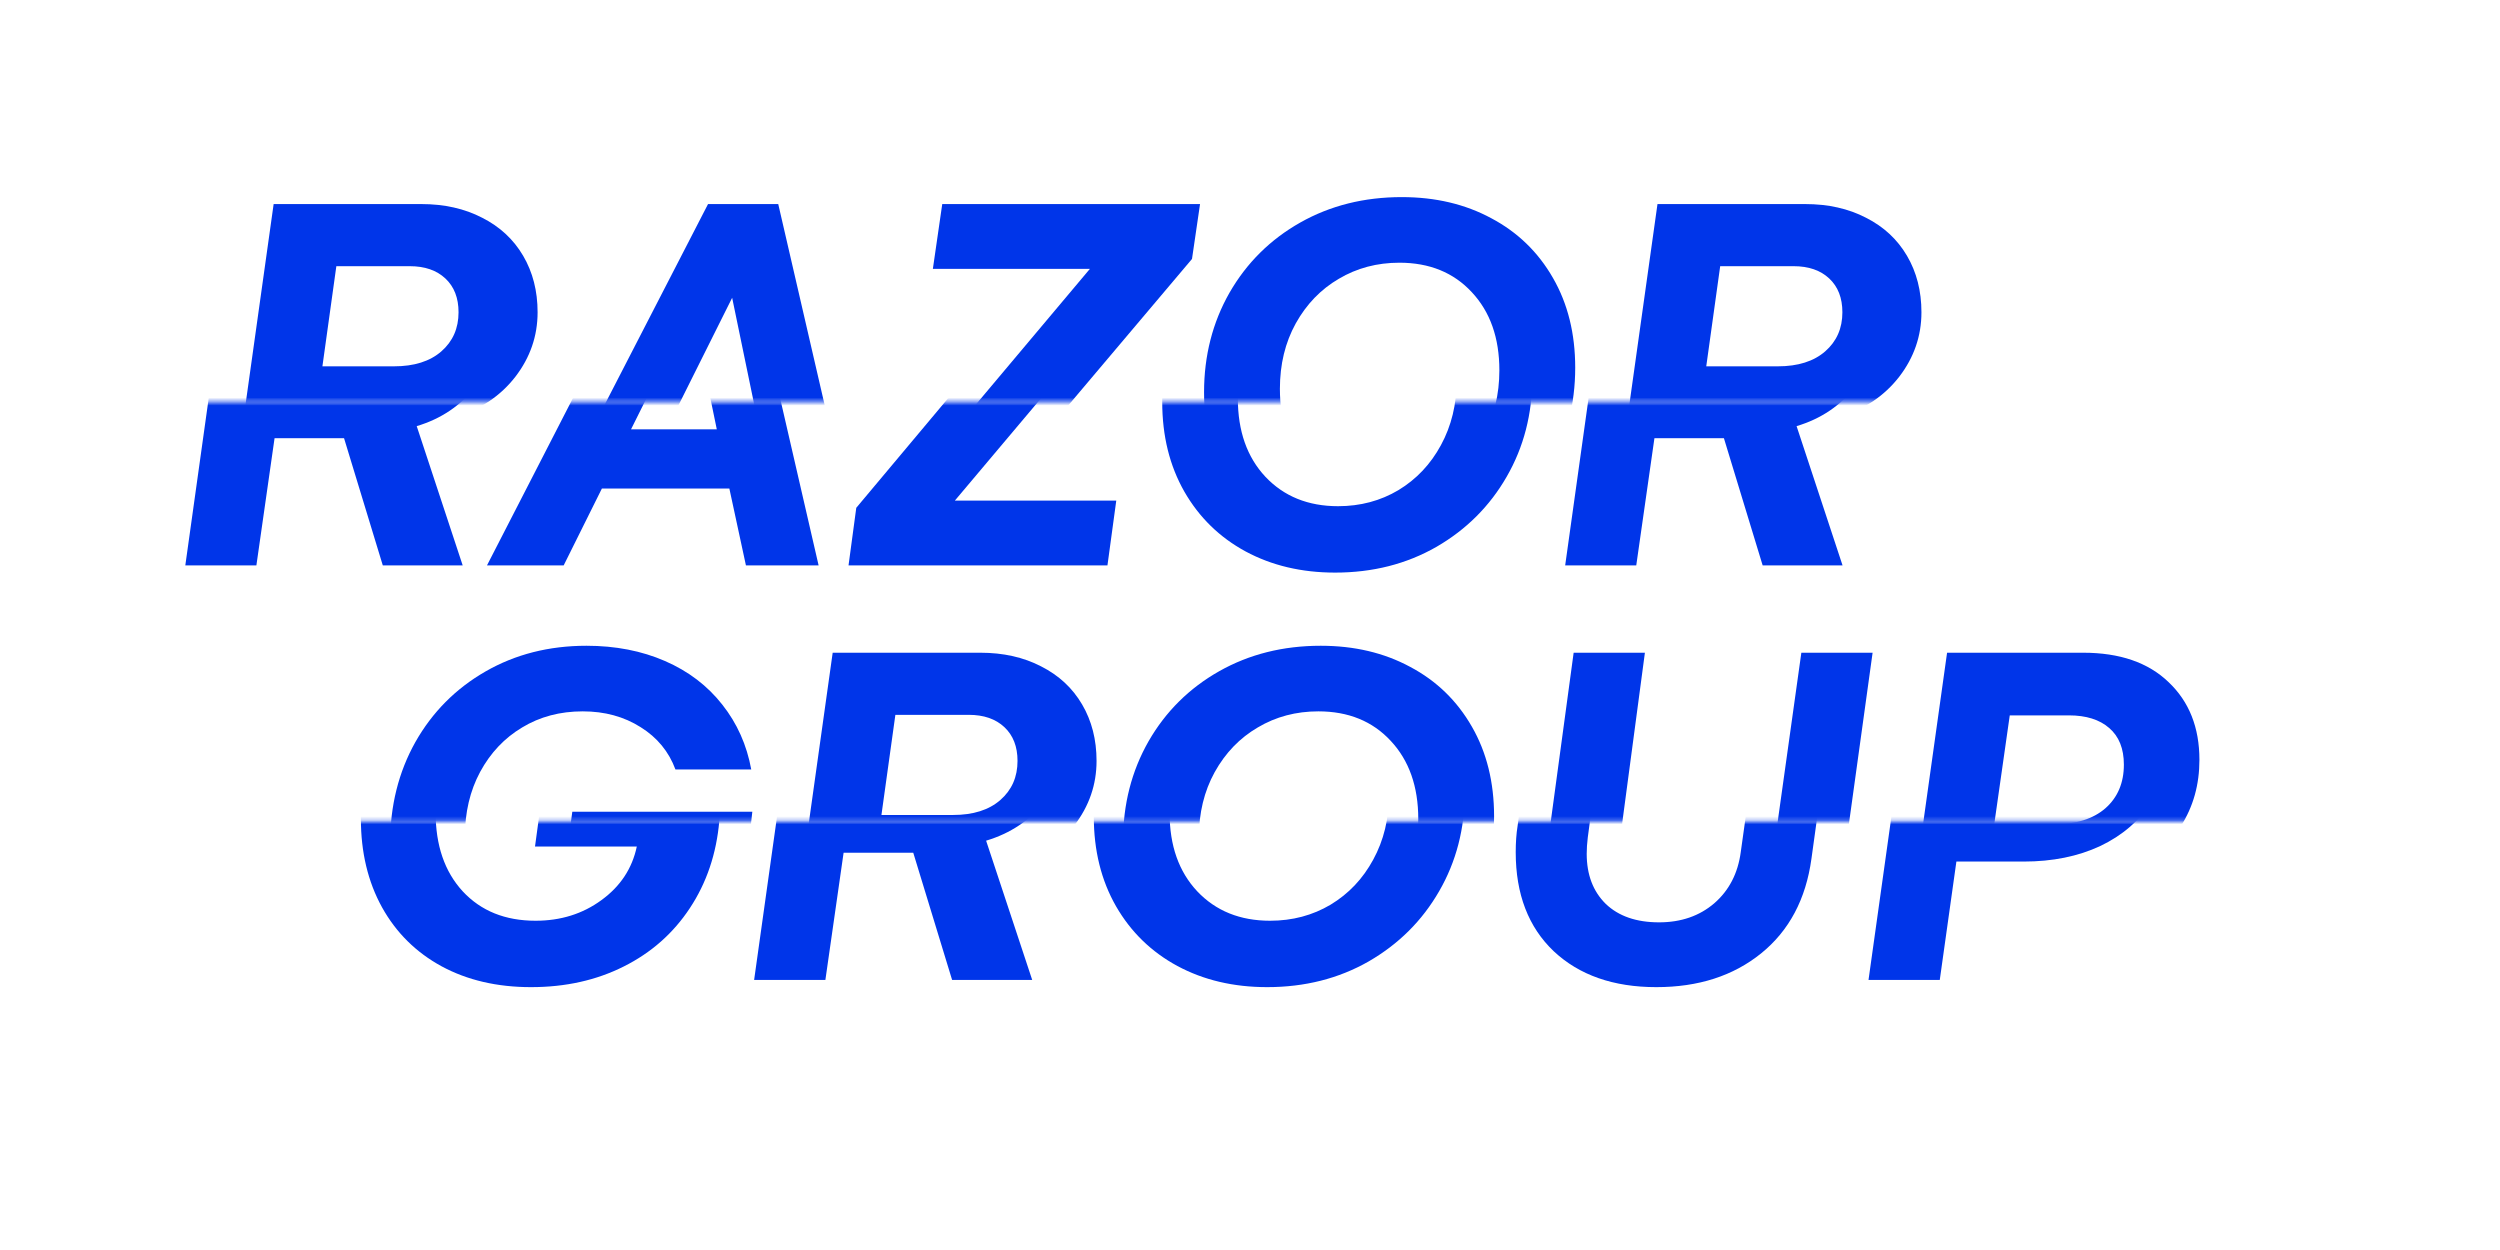
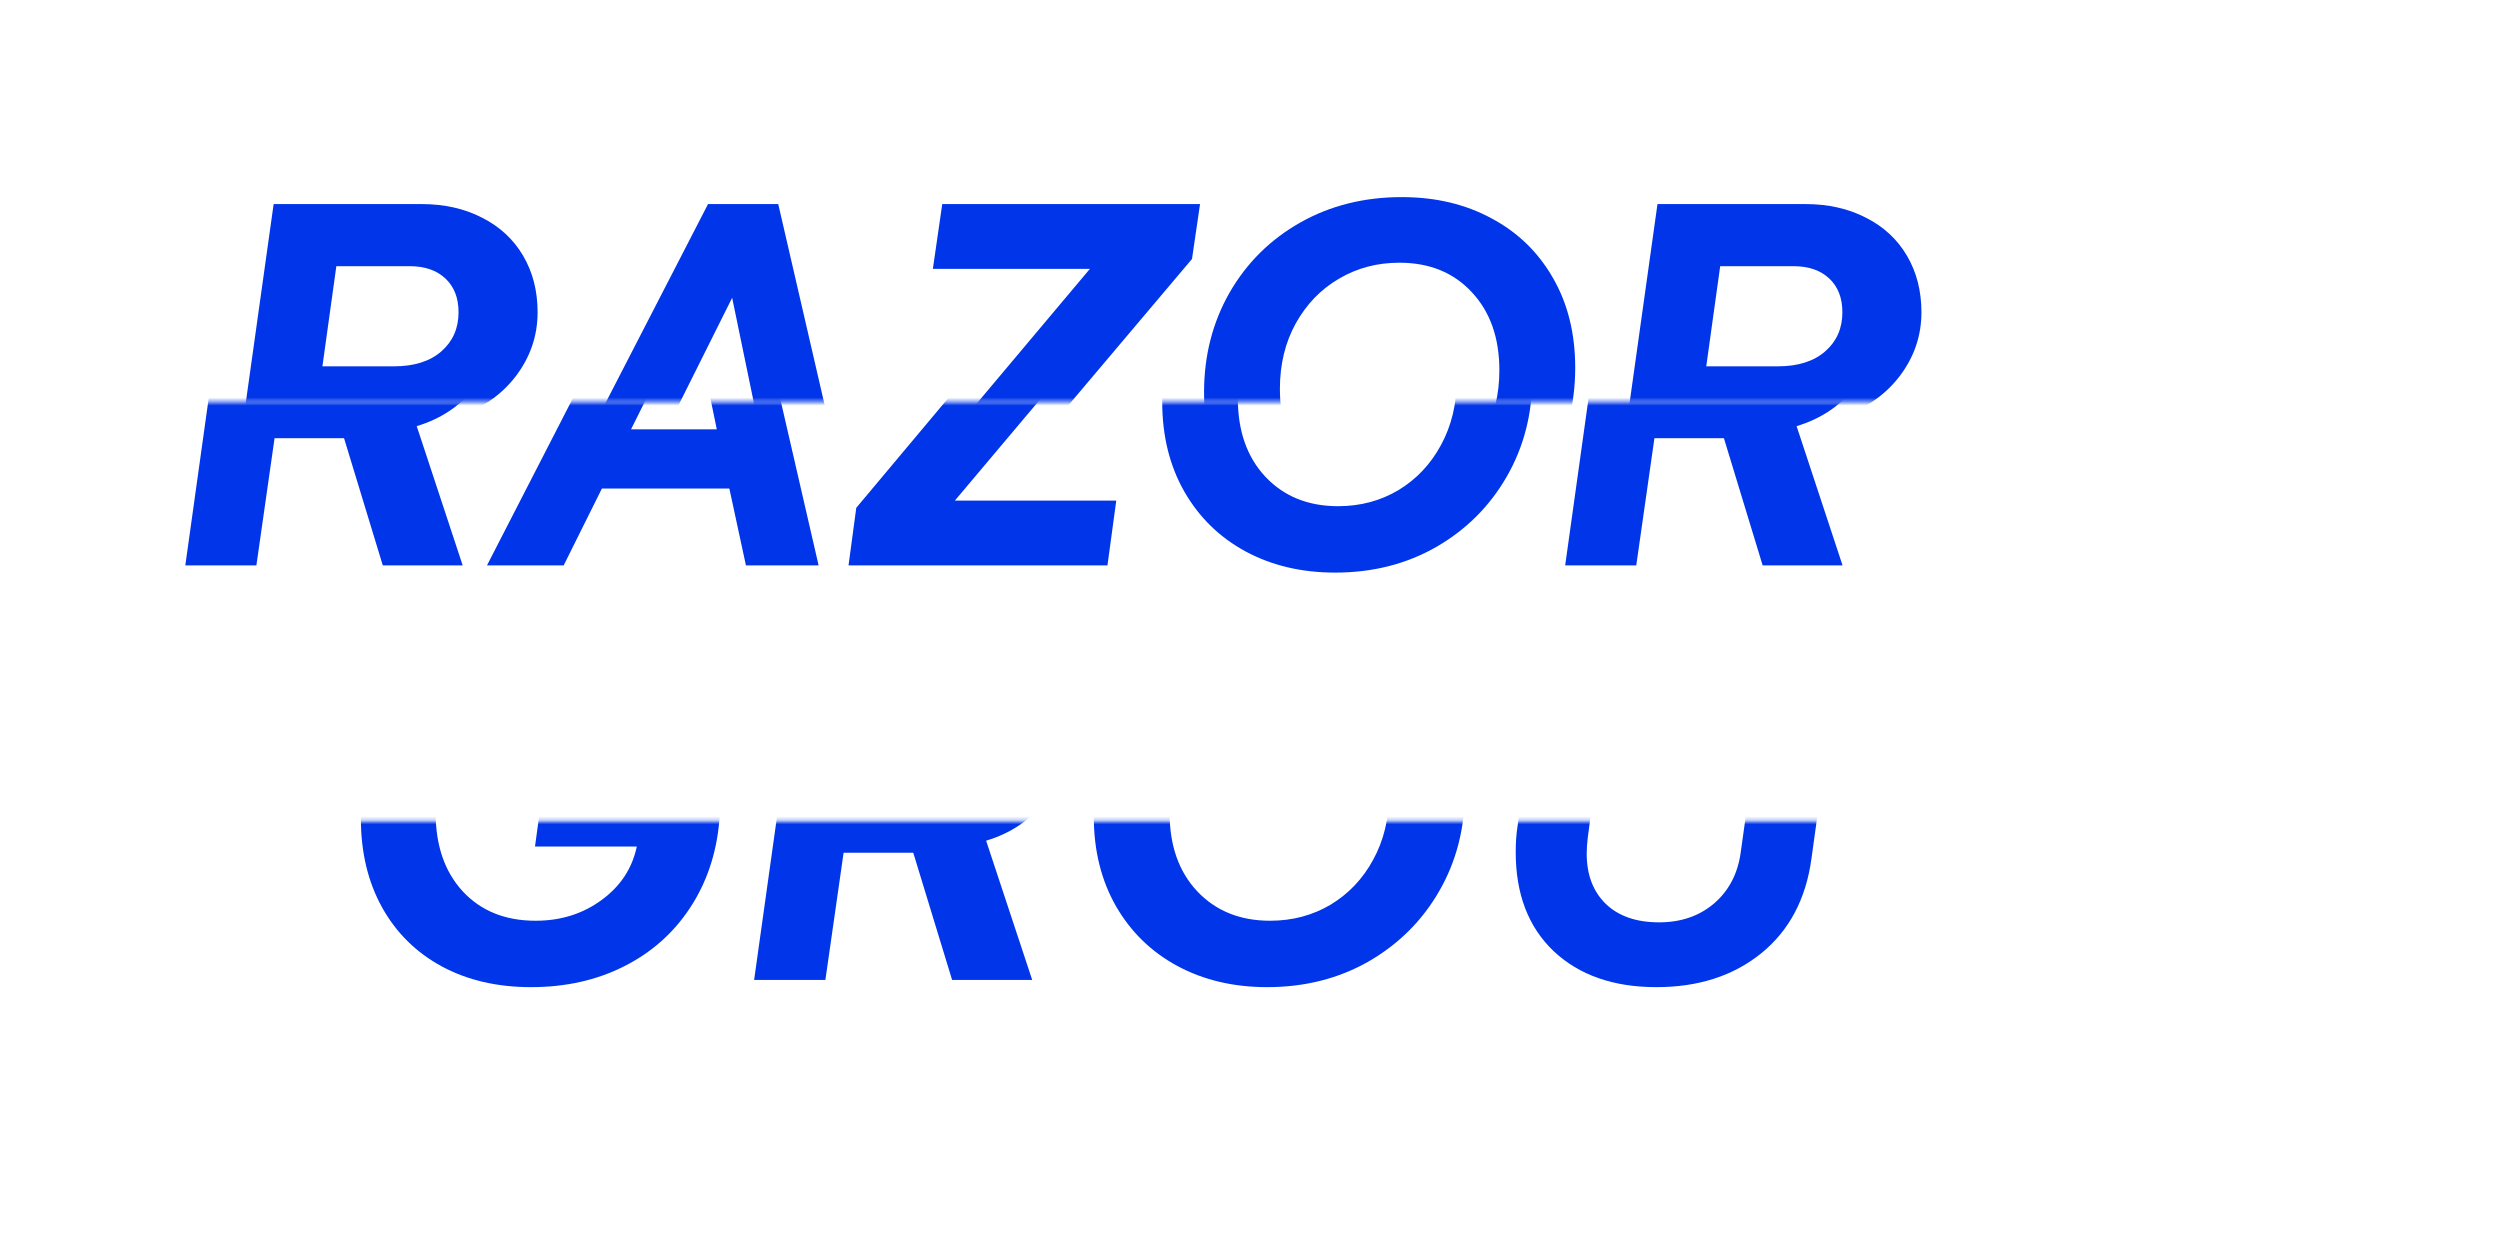
<svg xmlns="http://www.w3.org/2000/svg" viewBox="0 -16.25 621 310.5" fill="none">
  <mask id="mask0" mask-type="alpha" maskUnits="userSpaceOnUse" x="20" y="0" width="534" height="84">
    <path d="M20.594 0H553.603V83.586H20.594V0Z" fill="#0035E9">
  </path>
  </mask>
  <g mask="url(#mask0)">
    <path d="M67.972 34.44H104.65C110.374 34.44 115.411 35.571 119.76 37.832C124.153 40.049 127.548 43.197 129.945 47.277C132.341 51.356 133.539 56.034 133.539 61.311C133.539 67.208 131.698 72.551 128.014 77.34C124.331 82.084 119.449 85.365 113.37 87.183L124.819 121.769H104.916L95.264 90.176H77.957L73.43 121.769H55.724L67.972 34.44ZM97.86 74.746C102.875 74.746 106.802 73.504 109.642 71.021C112.482 68.538 113.902 65.301 113.902 61.311C113.902 57.763 112.815 54.97 110.641 52.93C108.466 50.891 105.515 49.871 101.787 49.871H83.548L80.087 74.746H97.86Z" fill="#0035E9">
  </path>
    <path d="M175.875 34.44H193.315L213.485 121.769H195.379L191.252 102.68H159.5L149.981 121.769H130.877L175.875 34.44ZM188.123 87.981L181.866 57.719L166.756 87.981H188.123Z" fill="#0035E9">
  </path>
    <path d="M296.093 48.075L247.434 105.673H287.639L285.443 121.769H220.94L222.871 107.469L270.732 50.536H231.724L234.054 34.44H298.09L296.093 48.075Z" fill="#0035E9">
  </path>
    <path d="M342.157 123.565C333.814 123.565 326.381 121.813 319.857 118.31C313.378 114.808 308.297 109.864 304.614 103.479C300.93 97.049 299.089 89.622 299.089 81.197C299.089 72.108 301.197 63.86 305.412 56.455C309.673 49.05 315.53 43.242 322.986 39.029C330.441 34.817 338.851 32.711 348.214 32.711C356.557 32.711 363.968 34.462 370.447 37.965C376.971 41.424 382.074 46.368 385.758 52.797C389.441 59.182 391.282 66.609 391.282 75.078C391.282 84.168 389.152 92.393 384.892 99.754C380.676 107.07 374.841 112.879 367.385 117.18C359.93 121.436 351.52 123.565 342.157 123.565ZM342.889 107.07C348.436 107.07 353.451 105.74 357.933 103.079C362.415 100.375 365.943 96.65 368.517 91.906C371.135 87.117 372.444 81.73 372.444 75.743C372.444 67.674 370.159 61.2 365.588 56.322C361.062 51.445 355.071 49.006 347.615 49.006C342.068 49.006 337.053 50.336 332.571 52.997C328.089 55.613 324.517 59.315 321.854 64.104C319.236 68.849 317.927 74.258 317.927 80.333C317.927 88.403 320.212 94.876 324.783 99.754C329.398 104.631 335.434 107.07 342.889 107.07Z" fill="#0035E9">
  </path>
    <path d="M411.718 34.44H448.396C454.121 34.44 459.158 35.571 463.507 37.832C467.9 40.049 471.295 43.197 473.691 47.277C476.087 51.356 477.286 56.034 477.286 61.311C477.286 67.208 475.444 72.551 471.761 77.34C468.077 82.084 463.196 85.365 457.116 87.183L468.566 121.769H448.662L439.01 90.176H421.703L417.177 121.769H399.47L411.718 34.44ZM441.606 74.746C446.621 74.746 450.548 73.504 453.388 71.021C456.229 68.538 457.649 65.301 457.649 61.311C457.649 57.763 456.561 54.97 454.387 52.93C452.213 50.891 449.261 49.871 445.534 49.871H427.295L423.833 74.746H441.606Z" fill="#0035E9">
  </path>
  </g>
  <mask id="mask1" mask-type="alpha" maskUnits="userSpaceOnUse" x="0" y="83" width="621" height="71">
    <path d="M0 83.585H620.229V153.846H0V83.585Z" fill="#0035E9">
  </path>
  </mask>
  <g mask="url(#mask1)">
    <path d="M58.246 36.859H94.818C100.526 36.859 105.549 37.99 109.885 40.251C114.266 42.468 117.651 45.616 120.04 49.696C122.43 53.775 123.625 58.453 123.625 63.73C123.625 69.627 121.788 74.97 118.116 79.759C114.443 84.503 109.575 87.784 103.513 89.602L114.93 124.188H95.084L85.459 92.595H68.202L63.688 124.188H46.033L58.246 36.859ZM88.048 77.165C93.048 77.165 96.964 75.923 99.796 73.44C102.628 70.957 104.044 67.72 104.044 63.73C104.044 60.182 102.96 57.389 100.792 55.349C98.624 53.309 95.681 52.29 91.964 52.29H73.777L70.326 77.165H88.048Z" fill="#0035E9">
  </path>
    <path d="M165.839 36.859H183.229L203.341 124.188H185.287L181.172 105.099H149.511L140.019 124.188H120.97L165.839 36.859ZM178.052 90.4L171.813 60.138L156.746 90.4H178.052Z" fill="#0035E9">
  </path>
    <path d="M285.712 50.494L237.192 108.092H277.282L275.092 124.188H210.775L212.699 109.888L260.423 52.955H221.527L223.85 36.859H287.703L285.712 50.494Z" fill="#0035E9">
  </path>
    <path d="M331.643 125.984C323.324 125.984 315.912 124.232 309.407 120.729C302.947 117.226 297.88 112.283 294.208 105.897C290.535 99.468 288.698 92.041 288.698 83.616C288.698 74.526 290.8 66.279 295.004 58.874C299.252 51.469 305.093 45.661 312.527 41.448C319.961 37.236 328.346 35.13 337.683 35.13C346.002 35.13 353.392 36.881 359.852 40.384C366.357 43.843 371.446 48.787 375.118 55.216C378.791 61.601 380.627 69.028 380.627 77.497C380.627 86.587 378.503 94.812 374.255 102.173C370.052 109.489 364.233 115.298 356.799 119.599C349.365 123.855 340.98 125.984 331.643 125.984ZM332.373 109.489C337.904 109.489 342.904 108.159 347.374 105.498C351.843 102.794 355.361 99.069 357.927 94.325C360.538 89.536 361.843 84.148 361.843 78.162C361.843 70.092 359.564 63.619 355.007 58.741C350.493 53.864 344.52 51.425 337.086 51.425C331.554 51.425 326.554 52.755 322.085 55.416C317.616 58.032 314.054 61.734 311.399 66.523C308.788 71.267 307.483 76.677 307.483 82.752C307.483 90.822 309.761 97.295 314.319 102.173C318.921 107.05 324.939 109.489 332.373 109.489Z" fill="#0035E9">
  </path>
    <path d="M401.004 36.859H437.577C443.285 36.859 448.307 37.99 452.644 40.251C457.025 42.468 460.41 45.616 462.799 49.696C465.189 53.775 466.383 58.453 466.383 63.73C466.383 69.627 464.547 74.97 460.874 79.759C457.202 84.503 452.334 87.784 446.272 89.602L457.688 124.188H437.842L428.218 92.595H410.961L406.447 124.188H388.791L401.004 36.859ZM430.807 77.165C435.807 77.165 439.723 75.923 442.555 73.44C445.387 70.957 446.803 67.72 446.803 63.73C446.803 60.182 445.719 57.389 443.551 55.349C441.382 53.309 438.44 52.29 434.723 52.29H416.536L413.085 77.165H430.807Z" fill="#0035E9">
  </path>
  </g>
  <mask id="mask2" mask-type="alpha" maskUnits="userSpaceOnUse" x="55" y="187" width="499" height="91">
    <path d="M55.724 187.765H553.603V277.407H55.724V187.765Z" fill="#0035E9">
  </path>
  </mask>
  <g mask="url(#mask2)">
    <path d="M179.607 179.338L178.676 187.652C177.966 195.811 175.526 203.038 171.356 209.335C167.23 215.587 161.752 220.42 154.92 223.834C148.133 227.248 140.458 228.955 131.897 228.955C123.468 228.955 116.06 227.226 109.672 223.768C103.328 220.309 98.404 215.432 94.899 209.135C91.395 202.794 89.643 195.456 89.643 187.12C89.643 177.853 91.728 169.495 95.897 162.045C100.112 154.596 105.923 148.743 113.331 144.487C120.74 140.23 129.102 138.102 138.418 138.102C145.604 138.102 152.103 139.365 157.915 141.893C163.726 144.42 168.473 148.034 172.155 152.734C175.837 157.39 178.232 162.755 179.341 168.83H160.51C158.868 164.396 155.985 160.893 151.859 158.321C147.734 155.705 142.943 154.397 137.486 154.397C131.852 154.397 126.839 155.727 122.448 158.387C118.056 161.003 114.574 164.684 112.001 169.428C109.472 174.128 108.208 179.516 108.208 185.59C108.208 193.749 110.448 200.267 114.928 205.145C119.453 210.022 125.486 212.461 133.028 212.461C139.283 212.461 144.739 210.754 149.397 207.339C154.099 203.925 157.027 199.491 158.181 194.037H132.895L134.891 179.338H179.607Z" fill="#0035E9">
  </path>
    <path d="M199.57 139.831H236.234C241.957 139.831 246.992 140.962 251.339 143.223C255.731 145.44 259.125 148.588 261.52 152.667C263.916 156.747 265.114 161.425 265.114 166.701C265.114 172.599 263.273 177.942 259.591 182.73C255.909 187.475 251.029 190.756 244.951 192.574L256.397 227.16H236.501L226.852 195.567H209.551L205.026 227.16H187.326L199.57 139.831ZM229.447 180.136C234.46 180.136 238.386 178.895 241.225 176.412C244.064 173.929 245.484 170.692 245.484 166.701C245.484 163.154 244.397 160.361 242.223 158.321C240.049 156.281 237.099 155.261 233.373 155.261H215.141L211.68 180.136H229.447Z" fill="#0035E9">
  </path>
    <path d="M314.754 228.955C306.414 228.955 298.983 227.204 292.462 223.701C285.986 220.198 280.906 215.254 277.224 208.869C273.542 202.44 271.701 195.013 271.701 186.588C271.701 177.498 273.808 169.251 278.023 161.846C282.281 154.441 288.137 148.632 295.59 144.42C303.042 140.208 311.449 138.102 320.809 138.102C329.149 138.102 336.557 139.853 343.034 143.356C349.555 146.814 354.657 151.758 358.339 158.188C362.021 164.573 363.862 172 363.862 180.469C363.862 189.559 361.732 197.784 357.474 205.145C353.259 212.461 347.426 218.269 339.973 222.57C332.52 226.827 324.114 228.955 314.754 228.955ZM315.486 212.461C321.031 212.461 326.044 211.131 330.524 208.47C335.005 205.765 338.531 202.041 341.104 197.296C343.722 192.507 345.03 187.12 345.03 181.134C345.03 173.064 342.746 166.59 338.177 161.713C333.652 156.835 327.663 154.397 320.21 154.397C314.665 154.397 309.652 155.727 305.172 158.387C300.691 161.003 297.12 164.706 294.459 169.495C291.841 174.239 290.533 179.649 290.533 185.723C290.533 193.793 292.817 200.267 297.386 205.145C302 210.022 308.033 212.461 315.486 212.461Z" fill="#0035E9">
  </path>
    <path d="M383.625 139.831H401.325L394.404 191.776C394.227 193.239 394.138 194.591 394.138 195.833C394.138 201.021 395.713 205.167 398.863 208.271C402.057 211.33 406.471 212.86 412.105 212.86C417.561 212.86 422.13 211.286 425.812 208.138C429.494 204.945 431.69 200.71 432.4 195.434L440.185 139.831H457.885L449.967 197.03C448.592 207.096 444.422 214.944 437.457 220.575C430.537 226.162 421.864 228.955 411.439 228.955C400.792 228.955 392.297 225.985 385.954 220.043C379.654 214.057 376.505 205.854 376.505 195.434C376.505 192.995 376.66 190.823 376.97 188.916L383.625 139.831Z" fill="#0035E9">
  </path>
-     <path d="M510.187 139.831C519.281 139.831 526.357 142.27 531.414 147.147C536.516 151.98 539.066 158.41 539.066 166.435C539.066 172.599 537.536 178.075 534.475 182.863C531.459 187.608 527.2 191.288 521.699 193.904C516.198 196.476 509.855 197.762 502.668 197.762H485.966L481.84 227.16H464.14L476.384 139.831H510.187ZM502.868 182.464C508.369 182.464 512.649 181.134 515.71 178.474C518.771 175.769 520.302 172.155 520.302 167.632C520.302 163.642 519.082 160.604 516.642 158.52C514.246 156.436 510.919 155.394 506.661 155.394H491.955L488.095 182.464H502.868Z" fill="#0035E9">
-   </path>
  </g>
  <mask id="mask3" mask-type="alpha" maskUnits="userSpaceOnUse" x="62" y="69" width="496" height="119">
-     <path d="M62.992 69.052H557.237V187.768H62.992V69.052Z" fill="#0035E9">
-   </path>
-   </mask>
+     </mask>
  <g mask="url(#mask3)">
    <path d="M186.876 185.393L185.945 193.706C185.235 201.865 182.795 209.093 178.625 215.389C174.499 221.641 169.021 226.474 162.189 229.888C155.402 233.303 147.727 235.01 139.166 235.01C130.737 235.01 123.329 233.28 116.941 229.822C110.597 226.363 105.673 221.486 102.168 215.189C98.664 208.849 96.912 201.51 96.912 193.174C96.912 183.907 98.997 175.549 103.167 168.1C107.381 160.65 113.192 154.798 120.601 150.541C128.009 146.284 136.371 144.156 145.687 144.156C152.873 144.156 159.372 145.419 165.184 147.947C170.995 150.474 175.742 154.088 179.424 158.788C183.106 163.444 185.501 168.809 186.61 174.884H167.779C166.137 170.45 163.254 166.947 159.128 164.375C155.003 161.759 150.212 160.451 144.755 160.451C139.121 160.451 134.109 161.781 129.717 164.442C125.325 167.058 121.843 170.738 119.27 175.482C116.741 180.182 115.477 185.57 115.477 191.645C115.477 199.803 117.717 206.321 122.198 211.199C126.722 216.076 132.756 218.515 140.297 218.515C146.552 218.515 152.008 216.808 156.666 213.394C161.369 209.979 164.296 205.545 165.45 200.091H140.164L142.16 185.393H186.876Z" fill="#0035E9">
  </path>
    <path d="M206.839 145.885H243.503C249.226 145.885 254.261 147.016 258.608 149.277C263 151.494 266.394 154.642 268.789 158.722C271.185 162.801 272.383 167.479 272.383 172.755C272.383 178.653 270.542 183.996 266.86 188.785C263.178 193.529 258.298 196.81 252.22 198.628L263.666 233.214H243.77L234.121 201.621H216.82L212.295 233.214H194.595L206.839 145.885ZM236.716 186.191C241.729 186.191 245.655 184.949 248.494 182.466C251.333 179.983 252.753 176.746 252.753 172.755C252.753 169.208 251.666 166.415 249.492 164.375C247.318 162.335 244.368 161.316 240.642 161.316H222.41L218.949 186.191H236.716Z" fill="#0035E9">
  </path>
    <path d="M322.023 235.01C313.683 235.01 306.252 233.258 299.731 229.755C293.255 226.252 288.175 221.308 284.493 214.923C280.811 208.494 278.97 201.067 278.97 192.642C278.97 183.552 281.077 175.305 285.292 167.9C289.55 160.495 295.406 154.687 302.859 150.474C310.311 146.262 318.718 144.156 328.078 144.156C336.418 144.156 343.826 145.907 350.303 149.41C356.824 152.869 361.926 157.813 365.608 164.242C369.29 170.627 371.131 178.054 371.131 186.523C371.131 195.613 369.001 203.838 364.743 211.199C360.528 218.515 354.695 224.324 347.242 228.625C339.79 232.881 331.383 235.01 322.023 235.01ZM322.755 218.515C328.3 218.515 333.313 217.185 337.793 214.524C342.274 211.82 345.8 208.095 348.373 203.35C350.991 198.562 352.299 193.174 352.299 187.188C352.299 179.118 350.015 172.645 345.446 167.767C340.921 162.89 334.932 160.451 327.479 160.451C321.934 160.451 316.921 161.781 312.441 164.442C307.96 167.058 304.389 170.76 301.728 175.549C299.11 180.293 297.802 185.703 297.802 191.778C297.802 199.848 300.086 206.321 304.655 211.199C309.269 216.076 315.302 218.515 322.755 218.515Z" fill="#0035E9">
  </path>
-     <path d="M390.894 145.885H408.594L401.673 197.83C401.496 199.293 401.407 200.646 401.407 201.887C401.407 207.075 402.982 211.221 406.132 214.325C409.326 217.384 413.74 218.914 419.374 218.914C424.83 218.914 429.399 217.34 433.081 214.192C436.763 210.999 438.959 206.765 439.669 201.488L447.454 145.885H465.154L457.236 203.084C455.861 213.15 451.691 220.998 444.726 226.629C437.806 232.216 429.133 235.01 418.708 235.01C408.061 235.01 399.566 232.039 393.223 226.097C386.923 220.111 383.774 211.908 383.774 201.488C383.774 199.049 383.929 196.877 384.24 194.97L390.894 145.885Z" fill="#0035E9">
-   </path>
-     <path d="M517.456 145.885C526.55 145.885 533.626 148.324 538.683 153.201C543.785 158.034 546.336 164.464 546.336 172.489C546.336 178.653 544.805 184.129 541.744 188.918C538.728 193.662 534.469 197.342 528.968 199.958C523.467 202.53 517.124 203.816 509.937 203.816H493.235L489.11 233.214H471.409L483.653 145.885H517.456ZM510.137 188.519C515.638 188.519 519.918 187.188 522.979 184.528C526.04 181.823 527.571 178.209 527.571 173.687C527.571 169.696 526.351 166.659 523.911 164.575C521.515 162.491 518.188 161.449 513.93 161.449H499.224L495.364 188.519H510.137Z" fill="#0035E9">
-   </path>
  </g>
</svg>